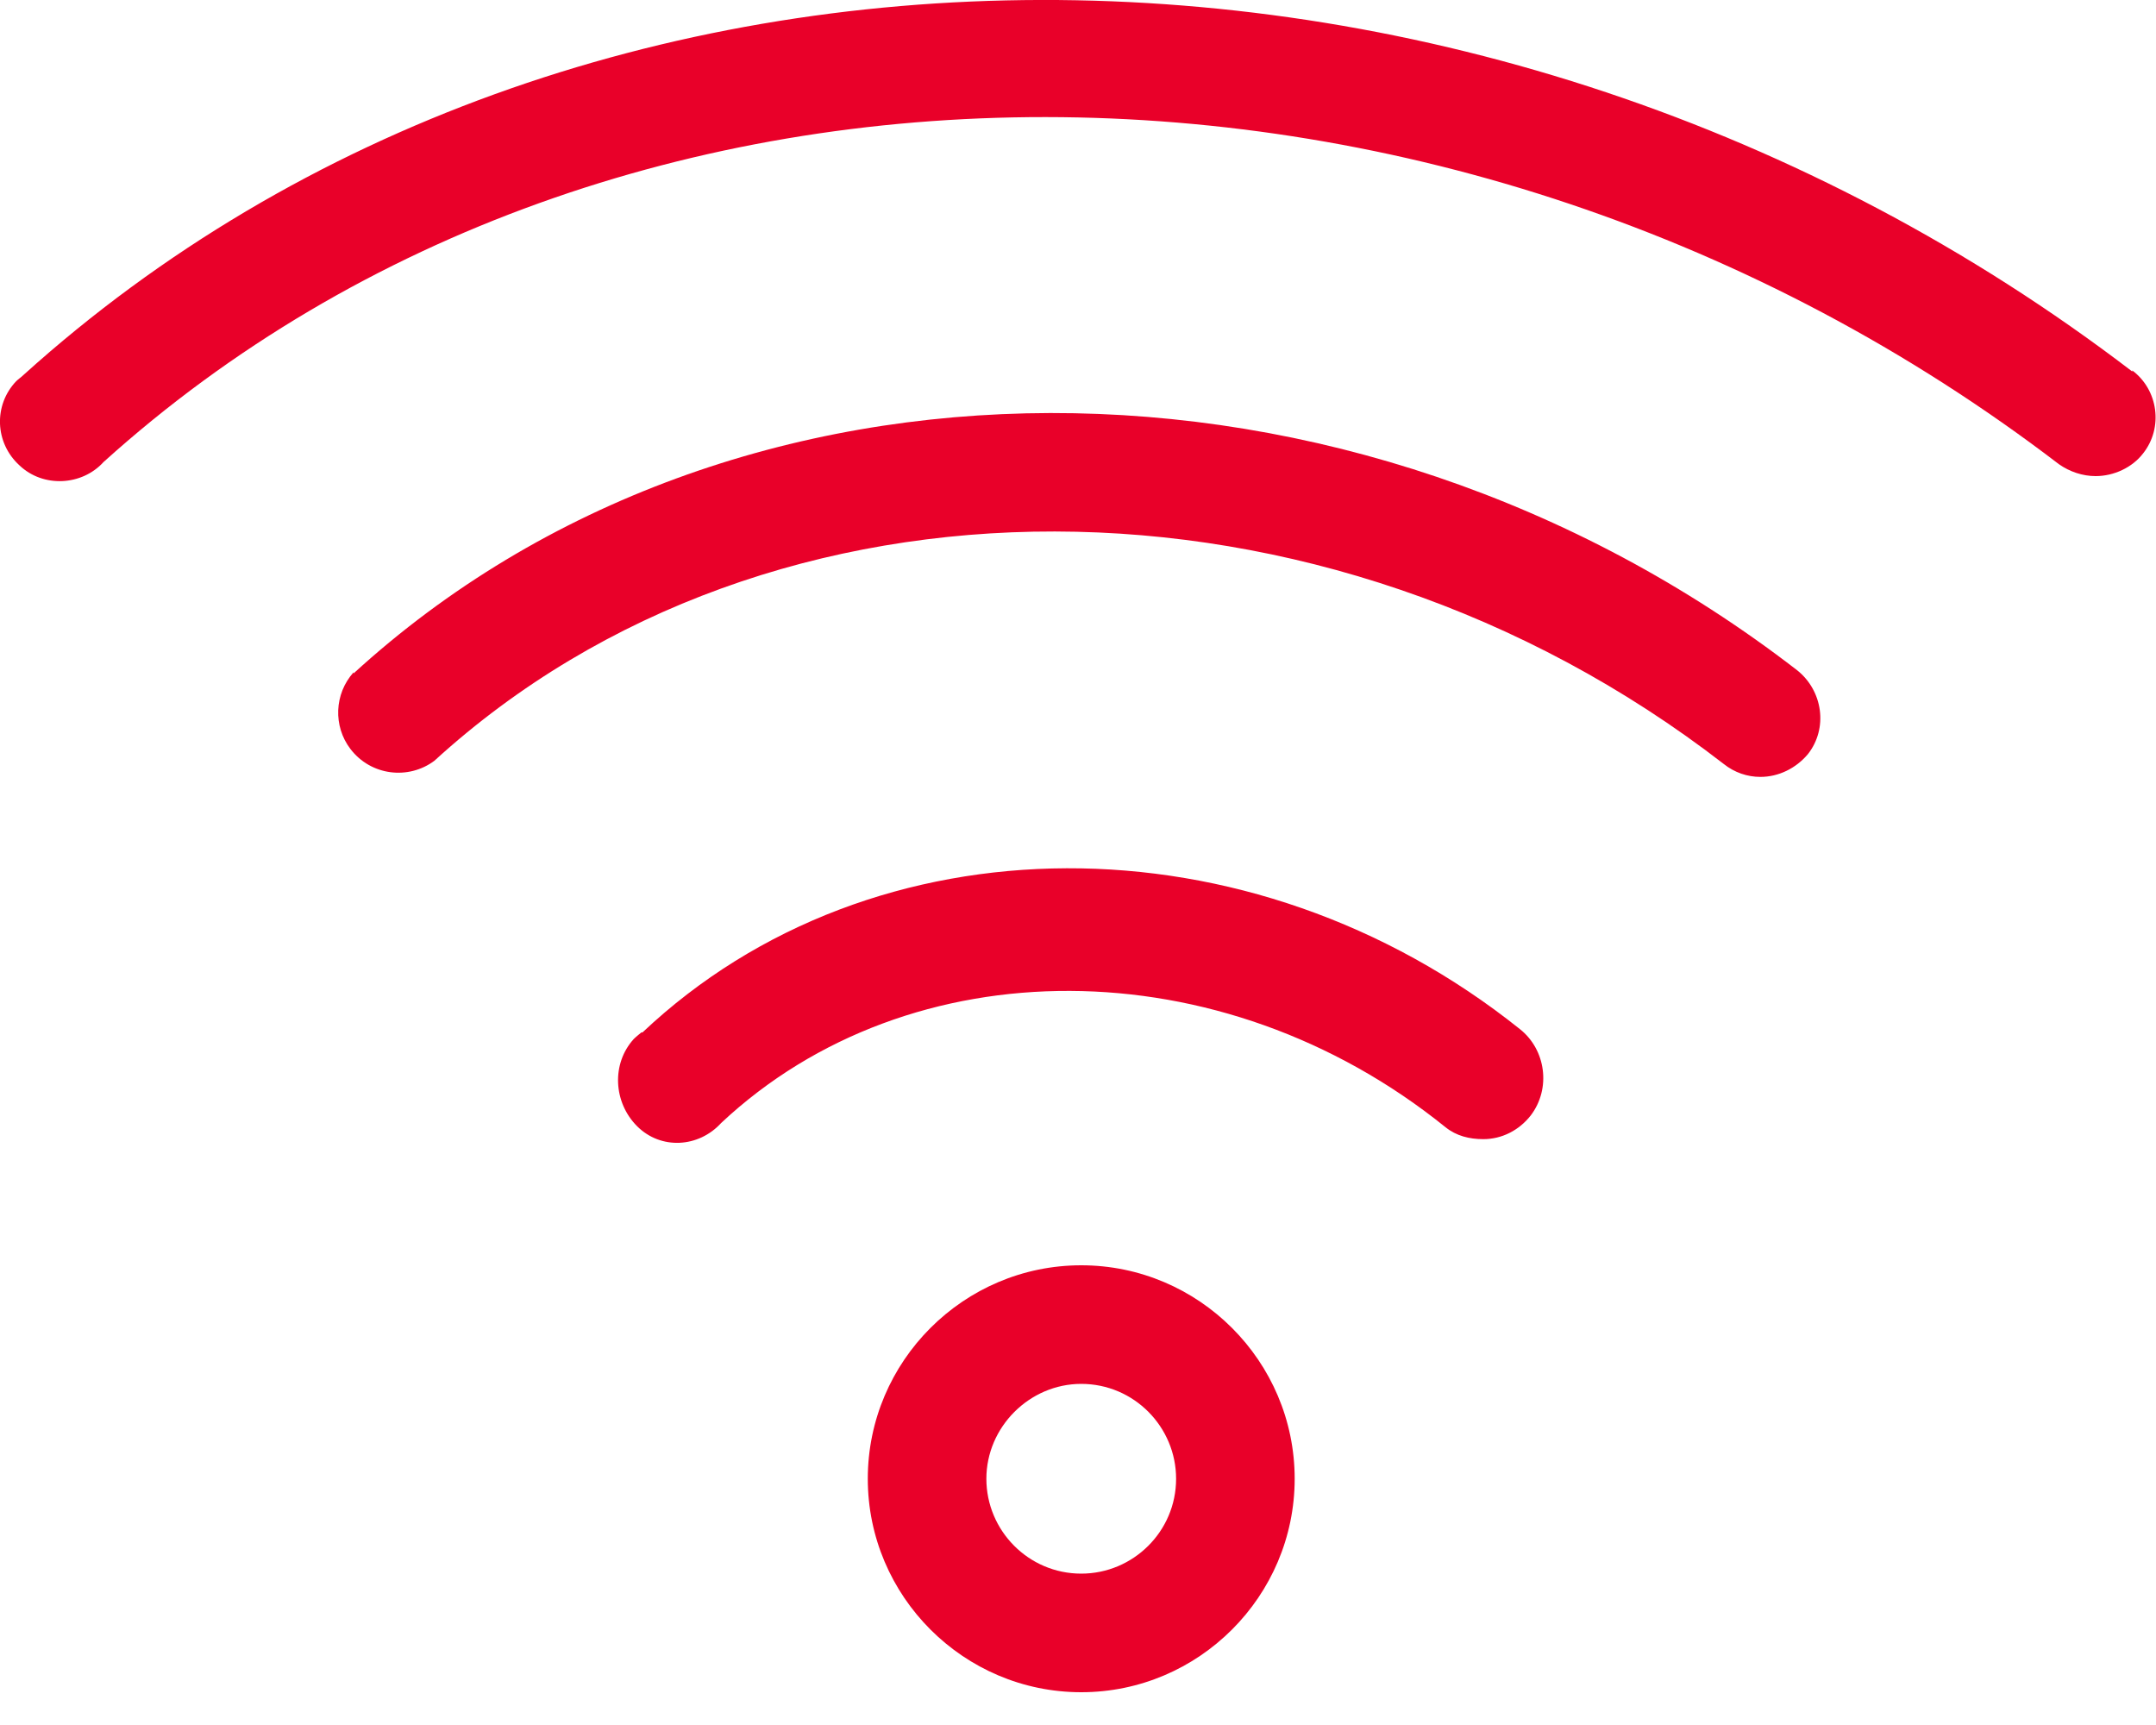
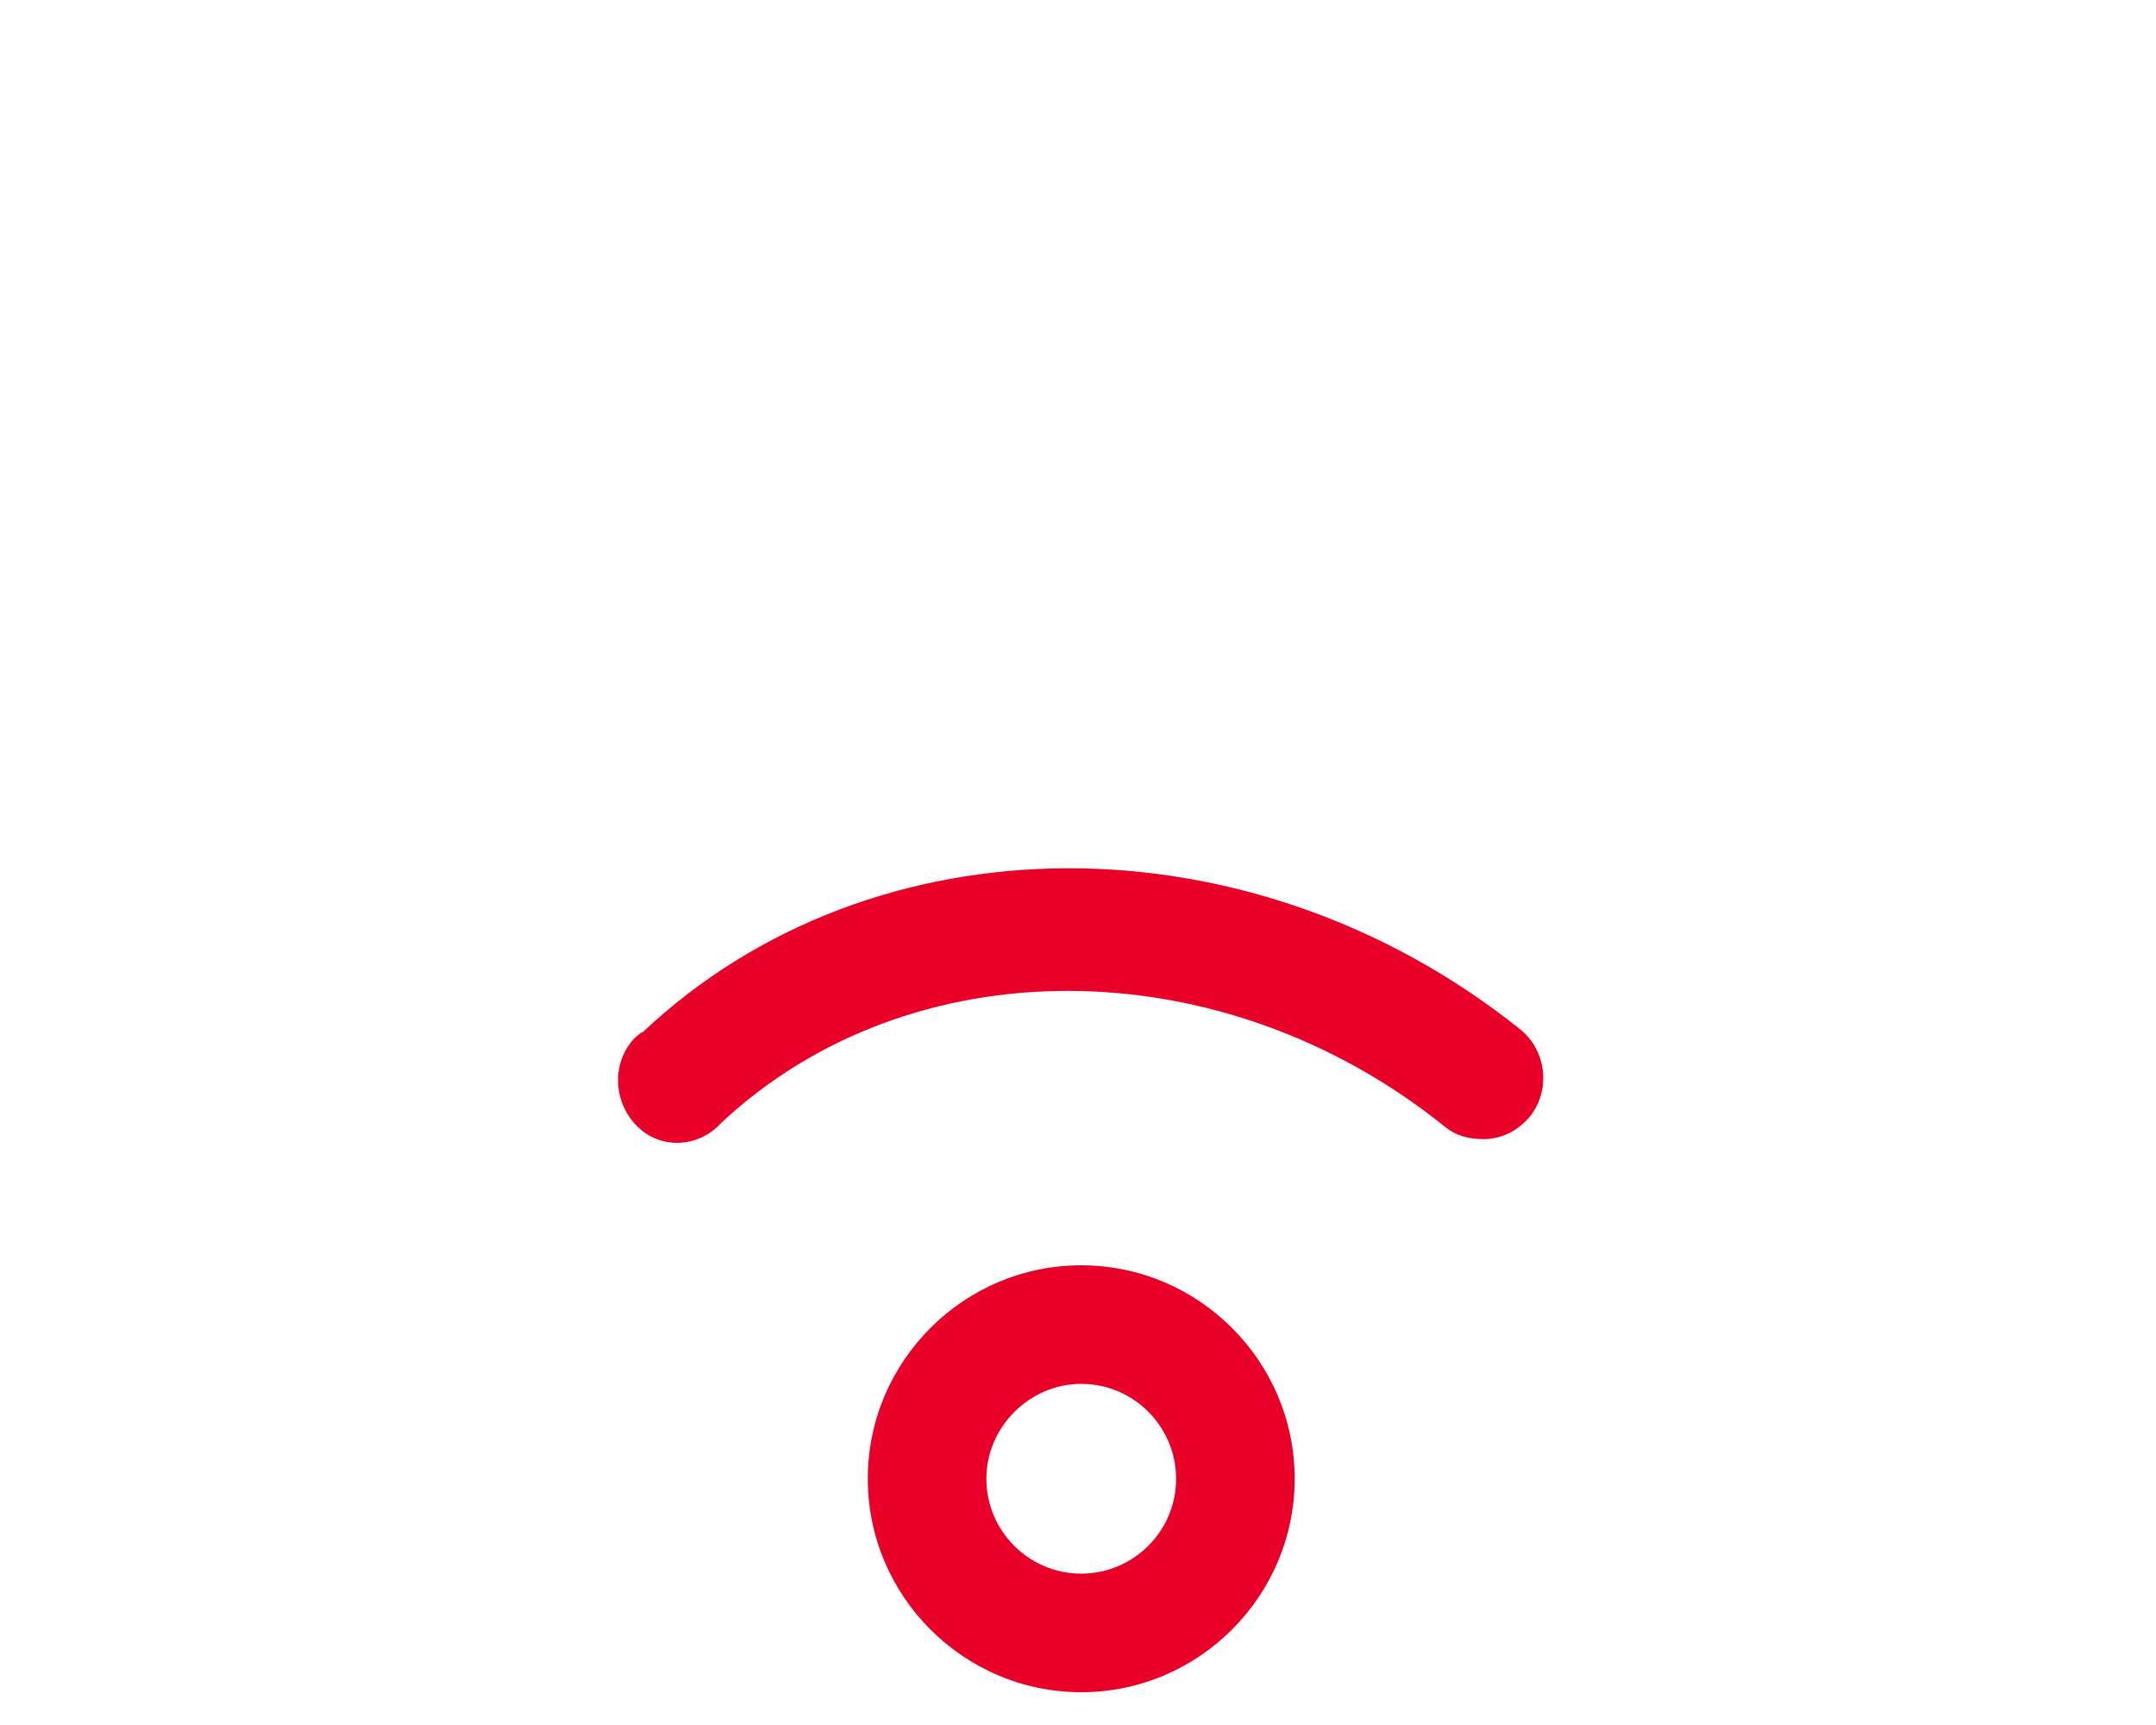
<svg xmlns="http://www.w3.org/2000/svg" width="20" height="16" viewBox="0 0 20 16" fill="none">
-   <path fill-rule="evenodd" clip-rule="evenodd" d="M19.78 3.446C13.75 -1.164 5.34 -1.144 0.22 3.476C0.2 3.496 0.17 3.516 0.15 3.536C-0.06 3.756 -0.05 4.106 0.18 4.316C0.4 4.526 0.76 4.506 0.96 4.286C5.69 0.016 13.49 0.016 19.1 4.306C19.2 4.376 19.32 4.416 19.44 4.416C19.61 4.416 19.78 4.336 19.88 4.206C20.07 3.966 20.02 3.616 19.78 3.436V3.446Z" fill="#E90029" />
-   <path fill-rule="evenodd" clip-rule="evenodd" d="M3.28 6.236C3.1 6.436 3.09 6.736 3.25 6.946C3.44 7.196 3.79 7.236 4.03 7.056C7.14 4.216 12.28 4.216 15.99 7.086C16.09 7.166 16.21 7.206 16.33 7.206C16.5 7.206 16.66 7.126 16.77 6.996C16.96 6.756 16.91 6.406 16.67 6.216C12.54 3.026 6.79 3.036 3.28 6.246V6.236Z" fill="#E90029" />
  <path fill-rule="evenodd" clip-rule="evenodd" d="M5.95 9.576C5.95 9.576 5.9 9.616 5.88 9.636C5.67 9.866 5.69 10.226 5.91 10.446C6.13 10.666 6.48 10.646 6.69 10.416C8.44 8.776 11.33 8.776 13.41 10.456C13.51 10.536 13.63 10.566 13.76 10.566C13.93 10.566 14.09 10.486 14.2 10.346C14.39 10.096 14.34 9.736 14.1 9.546C11.6 7.546 8.1 7.556 5.96 9.576H5.95Z" fill="#E90029" />
  <path fill-rule="evenodd" clip-rule="evenodd" d="M10.03 11.736C8.94 11.736 8.05 12.626 8.05 13.716C8.05 14.806 8.94 15.696 10.03 15.696C11.12 15.696 12.01 14.806 12.01 13.716C12.01 12.626 11.12 11.736 10.03 11.736ZM10.03 14.596C9.54 14.596 9.15 14.196 9.15 13.716C9.15 13.236 9.55 12.836 10.03 12.836C10.52 12.836 10.91 13.236 10.91 13.716C10.91 14.206 10.51 14.596 10.03 14.596Z" fill="#E90029" />
</svg>